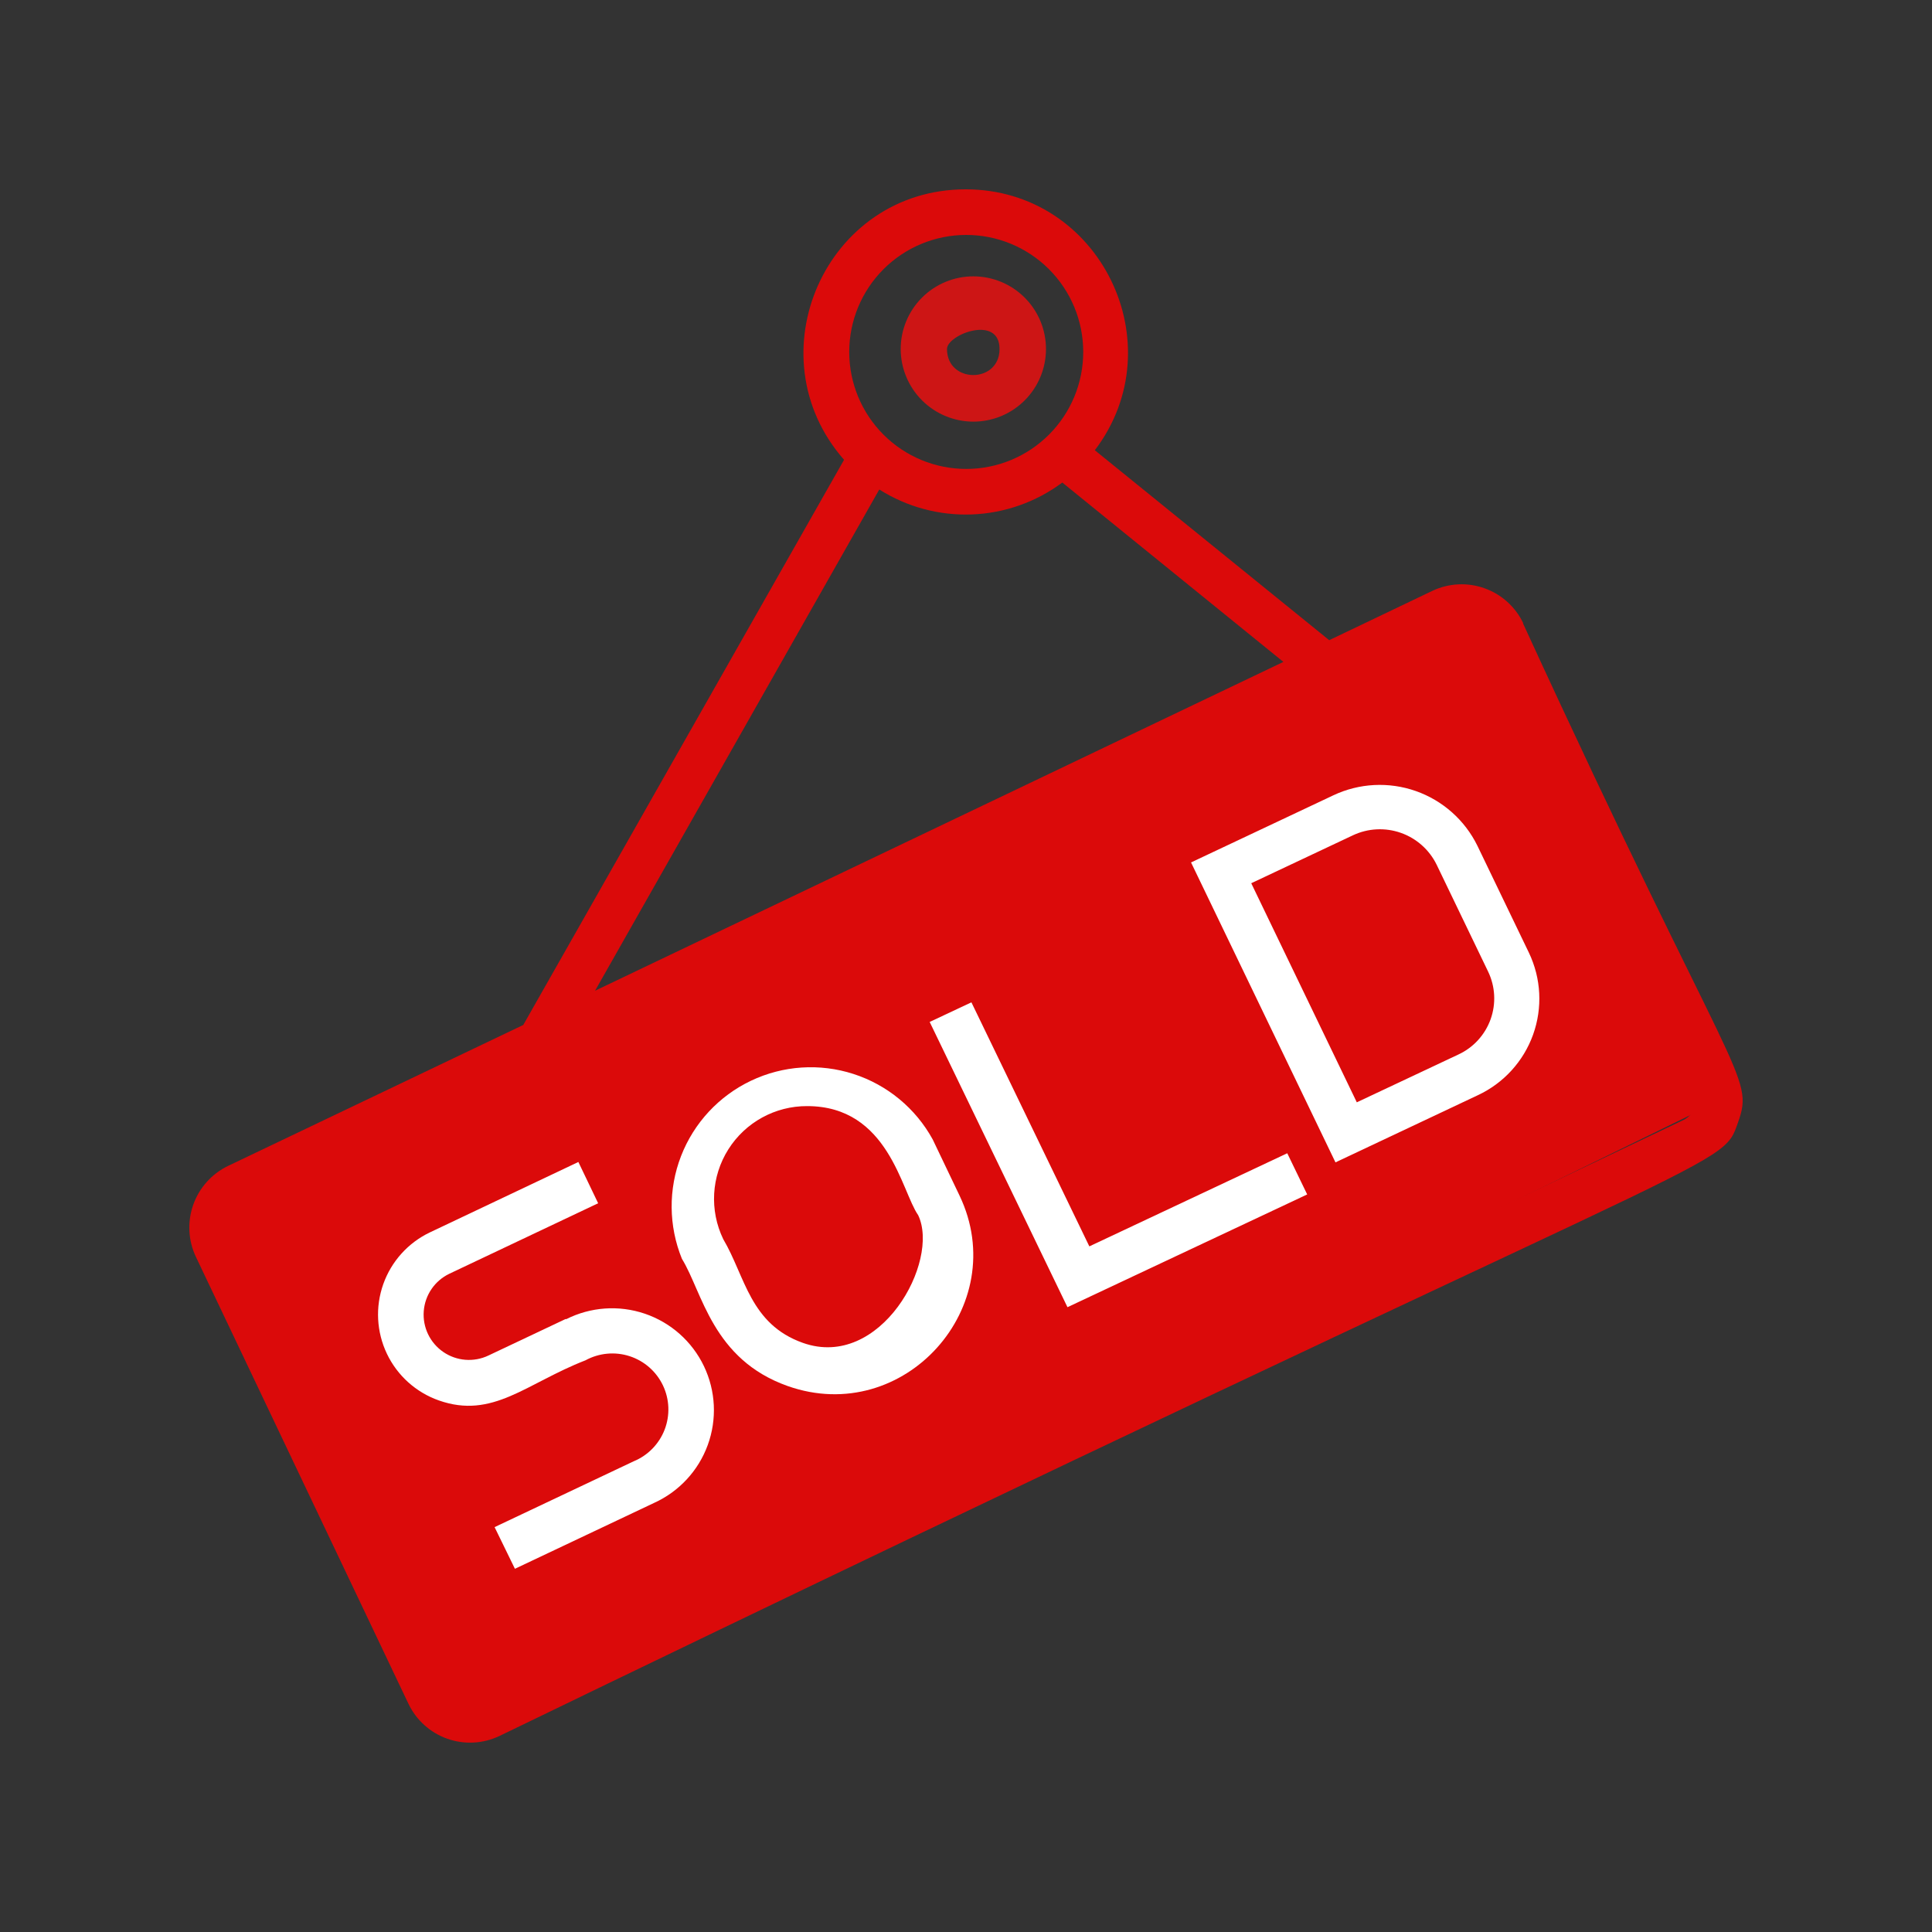
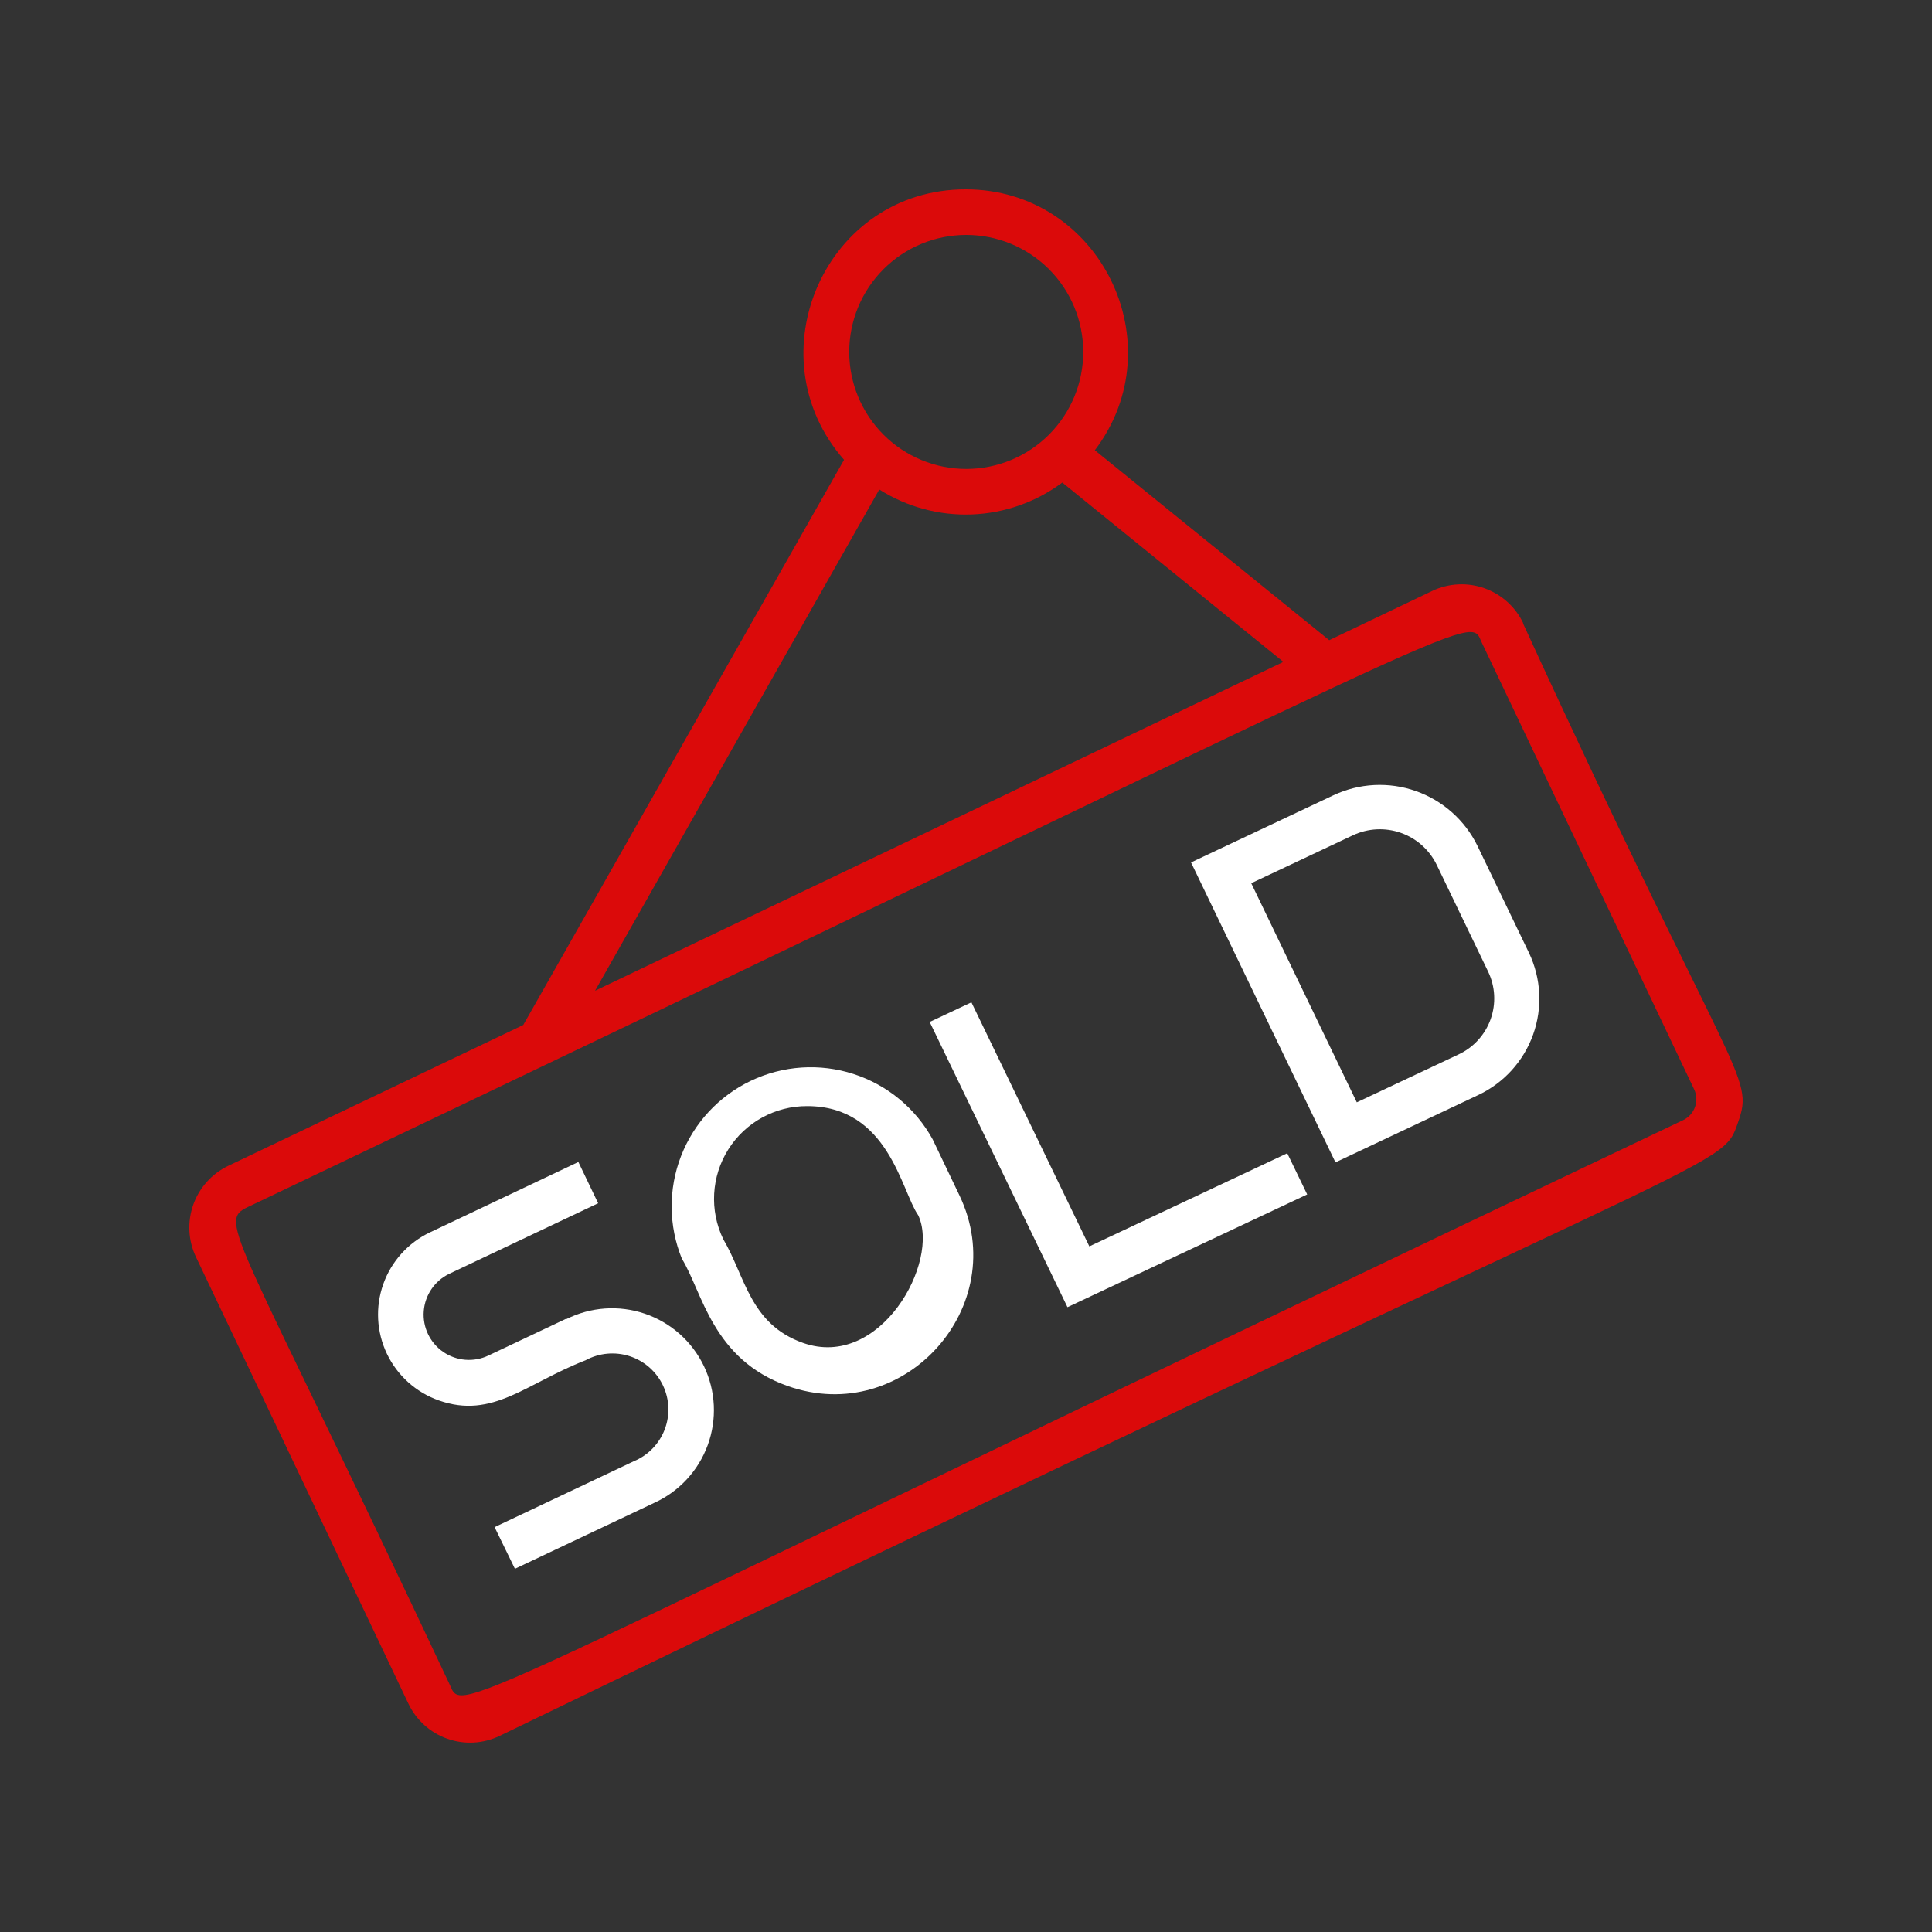
<svg xmlns="http://www.w3.org/2000/svg" id="Layer_1" data-name="Layer 1" viewBox="0 0 250 250">
  <rect x="0" y="0" width="250" height="250" fill="#333333" stroke="none" />
  <defs>
    <style>.cls-1,.cls-2{fill:none;}.cls-2{clip-rule:evenodd;}.cls-3{clip-path:url(#clip-path);}.cls-4{clip-path:url(#clip-path-2);}.cls-5{clip-path:url(#clip-path-3);}.cls-6{clip-path:url(#clip-path-4);}.cls-7{clip-path:url(#clip-path-5);}.cls-8{fill:#db0a0a;}.cls-9{clip-path:url(#clip-path-6);}.cls-10{clip-path:url(#clip-path-8);}.cls-11{fill:#fff;}.cls-12{clip-path:url(#clip-path-10);}.cls-13{clip-path:url(#clip-path-12);}.cls-14{clip-path:url(#clip-path-14);}.cls-15{clip-path:url(#clip-path-16);}.cls-16{fill:#cd1515;}</style>
    <clipPath id="clip-path">
      <path class="cls-1" d="M217.39-212.18c-162.1,77.07-156.92,76.79-158.9,72.64-27.55-58.66-29.95-59.52-26-61.43,162.57-77.53,157-76.55,158.9-72.64l27.35,57.51A3,3,0,0,1,217.39-212.18ZM113.84-293.35a20.8,20.8,0,0,0,23.56-.9l28.46,23.1L77.23-228.82ZM125-326.13a15.07,15.07,0,0,1,15,15.07A15.06,15.06,0,0,1,125-296a15.06,15.06,0,0,1-15-15.06A15.07,15.07,0,0,1,125-326.13Zm71.76,50A8.79,8.79,0,0,0,185-280.29l-13.28,6.34-30.13-24.46C152-312.08,142.25-332,125-332c-18,0-27.46,21.38-15.66,34.77L68-224.41,30-206.27a8.82,8.82,0,0,0-4.15,11.74L53.21-137a8.78,8.78,0,0,0,11.71,4.16c160.09-77.48,157.19-72.52,159.49-79C226.56-218,224-216.78,196.72-276.13Z" />
    </clipPath>
    <clipPath id="clip-path-2">
      <path class="cls-1" d="M128.38-311.44c0,4.47-6.76,4.47-6.76,0C121.62-313.3,128.38-315.91,128.38-311.44ZM125-302.09a9.37,9.37,0,0,0,9.35-9.35,9.37,9.37,0,0,0-9.35-9.35,9.37,9.37,0,0,0-9.35,9.35A9.37,9.37,0,0,0,125-302.09Z" />
    </clipPath>
    <clipPath id="clip-path-3">
-       <path class="cls-1" d="M190.61-216.38l-8.38,3.91L168.8-241.26l8.38-3.91a17.08,17.08,0,0,1,6.15-1.67,13,13,0,0,1,5.61.85,14,14,0,0,1,4.82,3.26,19.78,19.78,0,0,1,3.78,5.6,20,20,0,0,1,1.86,6.48,14,14,0,0,1-.61,5.79,12.91,12.91,0,0,1-2.95,4.84A17,17,0,0,1,190.61-216.38Zm2.9,6.81a24.56,24.56,0,0,0,7.59-5.36,20.35,20.35,0,0,0,4.45-7.17,20.84,20.84,0,0,0,1.12-8.37,24.52,24.52,0,0,0-2.36-8.89,24.66,24.66,0,0,0-5.29-7.53,20.78,20.78,0,0,0-7.13-4.49,20.52,20.52,0,0,0-8.35-1.21,24.37,24.37,0,0,0-9,2.36l-15.29,7.13,19,40.66Zm-18.45,7.86-2.91-6.24-17.35,8.09-16-34.41-8.06,3.75,19,40.66ZM121.32-184a16.78,16.78,0,0,1-6.12,1.65,13,13,0,0,1-5.6-.84,13.82,13.82,0,0,1-4.82-3.26A19.83,19.83,0,0,1,101-192a19.74,19.74,0,0,1-1.87-6.48,13.89,13.89,0,0,1,.6-5.8,12.69,12.69,0,0,1,3-4.85,17.06,17.06,0,0,1,5.19-3.63,17,17,0,0,1,6.11-1.64,12.75,12.75,0,0,1,5.58.87,14,14,0,0,1,4.79,3.29,19.87,19.87,0,0,1,3.75,5.6,20,20,0,0,1,1.88,6.47,13.73,13.73,0,0,1-.57,5.77,12.78,12.78,0,0,1-2.93,4.82A16.7,16.7,0,0,1,121.32-184Zm2.75,5a24.16,24.16,0,0,0,7.58-5.4,20.48,20.48,0,0,0,4.42-7.24A21.07,21.07,0,0,0,137.2-200a24.22,24.22,0,0,0-2.31-8.79,24.09,24.09,0,0,0-5.25-7.41,20.8,20.8,0,0,0-7.13-4.51,21.06,21.06,0,0,0-8.39-1.27,23.79,23.79,0,0,0-9,2.33,24,24,0,0,0-7.59,5.4A20.78,20.78,0,0,0,93.06-207a21.14,21.14,0,0,0-1.13,8.38,24,24,0,0,0,2.3,8.79,24.13,24.13,0,0,0,5.25,7.42,21,21,0,0,0,7.16,4.51,20.65,20.65,0,0,0,8.41,1.25A24.19,24.19,0,0,0,124.07-179Zm-54.3,26.83-8.29-17.77,18.83-8.78,8.29,17.77,7.52-3.51-19-40.66-7.52,3.51,8.15,17.49L59-175.31,50.81-192.8l-7.53,3.51,19,40.66Z" />
-     </clipPath>
+       </clipPath>
    <clipPath id="clip-path-4">
      <path class="cls-1" d="M217.85,144.92c-162.91,77.46-157.71,77.17-159.69,73C30.46,159,28.06,158.1,32.07,156.19c163.38-77.92,157.82-76.94,159.69-73L219.24,141A3,3,0,0,1,217.85,144.92ZM113.78,63.34a20.91,20.91,0,0,0,23.68-.9l28.61,23.21L77,128.2ZM125,30.4a15.14,15.14,0,1,1-15.11,15.14A15.14,15.14,0,0,1,125,30.4Zm72.11,50.25a8.84,8.84,0,0,0-11.77-4.19L172,82.84,141.67,58.26c10.44-13.74.67-33.76-16.71-33.76-18.13,0-27.59,21.48-15.74,35L67.71,132.63,29.53,150.86a8.86,8.86,0,0,0-4.17,11.8l27.49,57.8a8.83,8.83,0,0,0,11.77,4.18c160.89-77.88,158-72.89,160.29-79.43C227.07,139.11,224.47,140.3,197.07,80.65Z" />
    </clipPath>
    <clipPath id="clip-path-5">
      <rect class="cls-1" x="-2423.19" y="-608.56" width="2705.05" height="6462.06" />
    </clipPath>
    <clipPath id="clip-path-6">
-       <polygon class="cls-2" points="28.34 156.96 191.39 77.28 222.99 142.21 59.94 221.88 28.34 156.96" />
-     </clipPath>
+       </clipPath>
    <clipPath id="clip-path-8">
      <path class="cls-1" d="M103.9,173.77c-6.86-2.43-7.46-8.59-10.31-13.42a12,12,0,0,1,10.86-17.22c10.54,0,12.18,11,14.36,14.11C121.67,163.24,113.93,177.32,103.9,173.77Zm16.79-26.33a18,18,0,0,0-32.45,15.45c2.66,4.31,3.92,13,13.68,16.46C117,184.68,131,169,124.16,154.7Z" />
    </clipPath>
    <clipPath id="clip-path-10">
      <polygon class="cls-1" points="140.96 161.28 125.7 129.7 120.3 132.24 138.13 169.15 169.15 154.56 166.57 149.23 140.96 161.28" />
    </clipPath>
    <clipPath id="clip-path-12">
      <path class="cls-1" d="M188.72,136.45l-13.15,6.19-13.66-28.35,13.15-6.2a8.18,8.18,0,0,1,10.84,3.8l6.66,13.83A8,8,0,0,1,188.72,136.45Zm2.46-27a14.07,14.07,0,0,0-18.64-6.54l-18.42,8.69,18.69,38.81,18.42-8.69a13.78,13.78,0,0,0,6.61-18.44Z" />
    </clipPath>
    <clipPath id="clip-path-14">
      <path class="cls-1" d="M73.21,170.67l-10,4.73a5.86,5.86,0,1,1-5.06-10.58L77.4,155.7l-2.56-5.34-19.21,9.11a11.78,11.78,0,0,0,1.14,21.74c7,2.47,11.29-2.19,19-5.19A7.25,7.25,0,1,1,82,189.09l-18,8.52L66.63,203l18-8.52a13.18,13.18,0,1,0-11.38-23.77Z" />
    </clipPath>
    <clipPath id="clip-path-16">
-       <path class="cls-1" d="M129.34,45.16c0,4.5-6.8,4.49-6.8,0C122.54,43.29,129.34,40.67,129.34,45.16Zm-3.4,9.4a9.4,9.4,0,1,0-9.39-9.4A9.41,9.41,0,0,0,125.94,54.56Z" />
-     </clipPath>
+       </clipPath>
  </defs>
  <title>icons</title>
  <g class="cls-6">
    <g class="cls-7">
      <rect class="cls-8" x="15.11" y="15.11" width="219.79" height="219.79" />
    </g>
  </g>
  <g class="cls-9">
    <g class="cls-7">
-       <rect class="cls-8" x="25.51" y="104.02" width="200.32" height="91.13" transform="translate(-52.85 70.23) rotate(-26)" />
-     </g>
+       </g>
  </g>
  <g class="cls-10">
    <g class="cls-7">
      <rect class="cls-11" x="77.1" y="127.82" width="58.23" height="61.99" />
    </g>
  </g>
  <g class="cls-12">
    <g class="cls-7">
      <rect class="cls-11" x="110.91" y="120.3" width="67.63" height="58.23" />
    </g>
  </g>
  <g class="cls-13">
    <g class="cls-7">
      <rect class="cls-11" x="144.72" y="92.13" width="63.87" height="67.63" />
    </g>
  </g>
  <g class="cls-14">
    <g class="cls-7">
      <rect class="cls-11" x="39.53" y="140.97" width="61.99" height="71.38" />
    </g>
  </g>
  <g class="cls-15">
    <g class="cls-7">
-       <rect class="cls-16" x="107.15" y="26.38" width="37.57" height="37.57" />
-     </g>
+       </g>
  </g>
</svg>